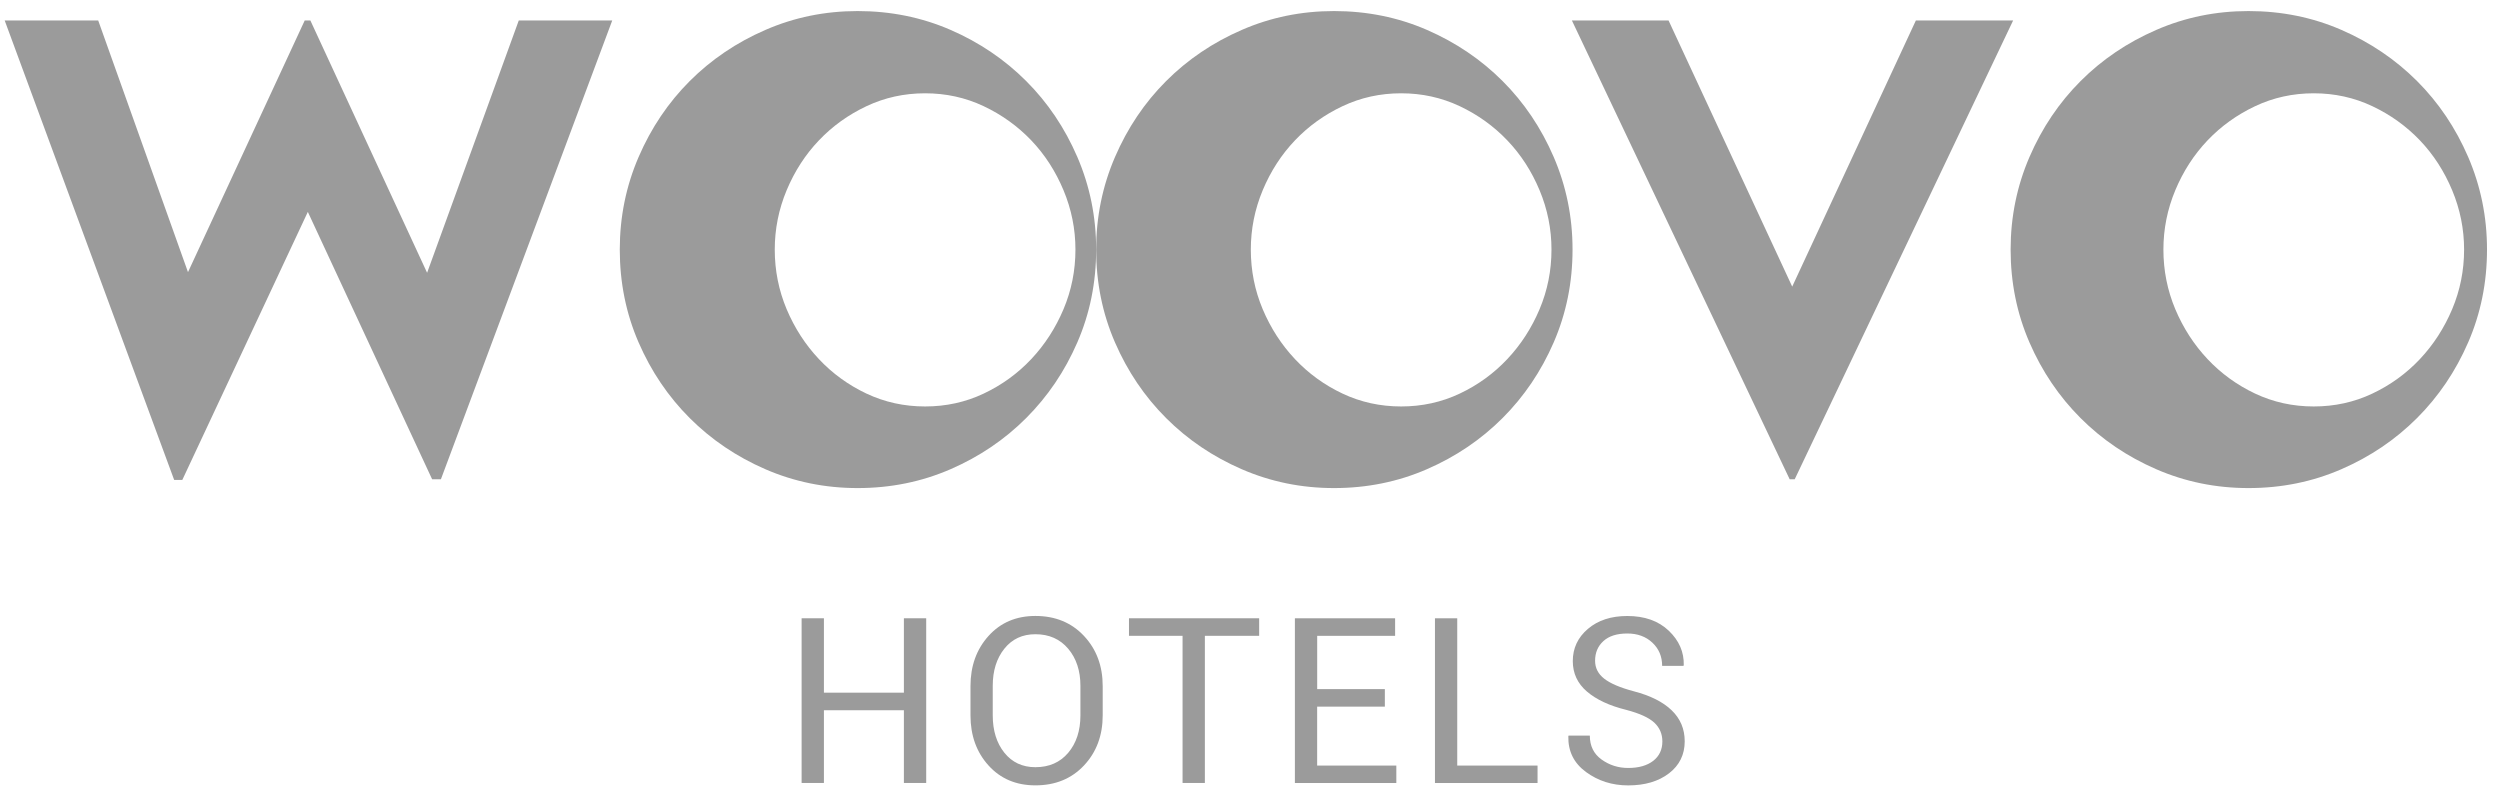
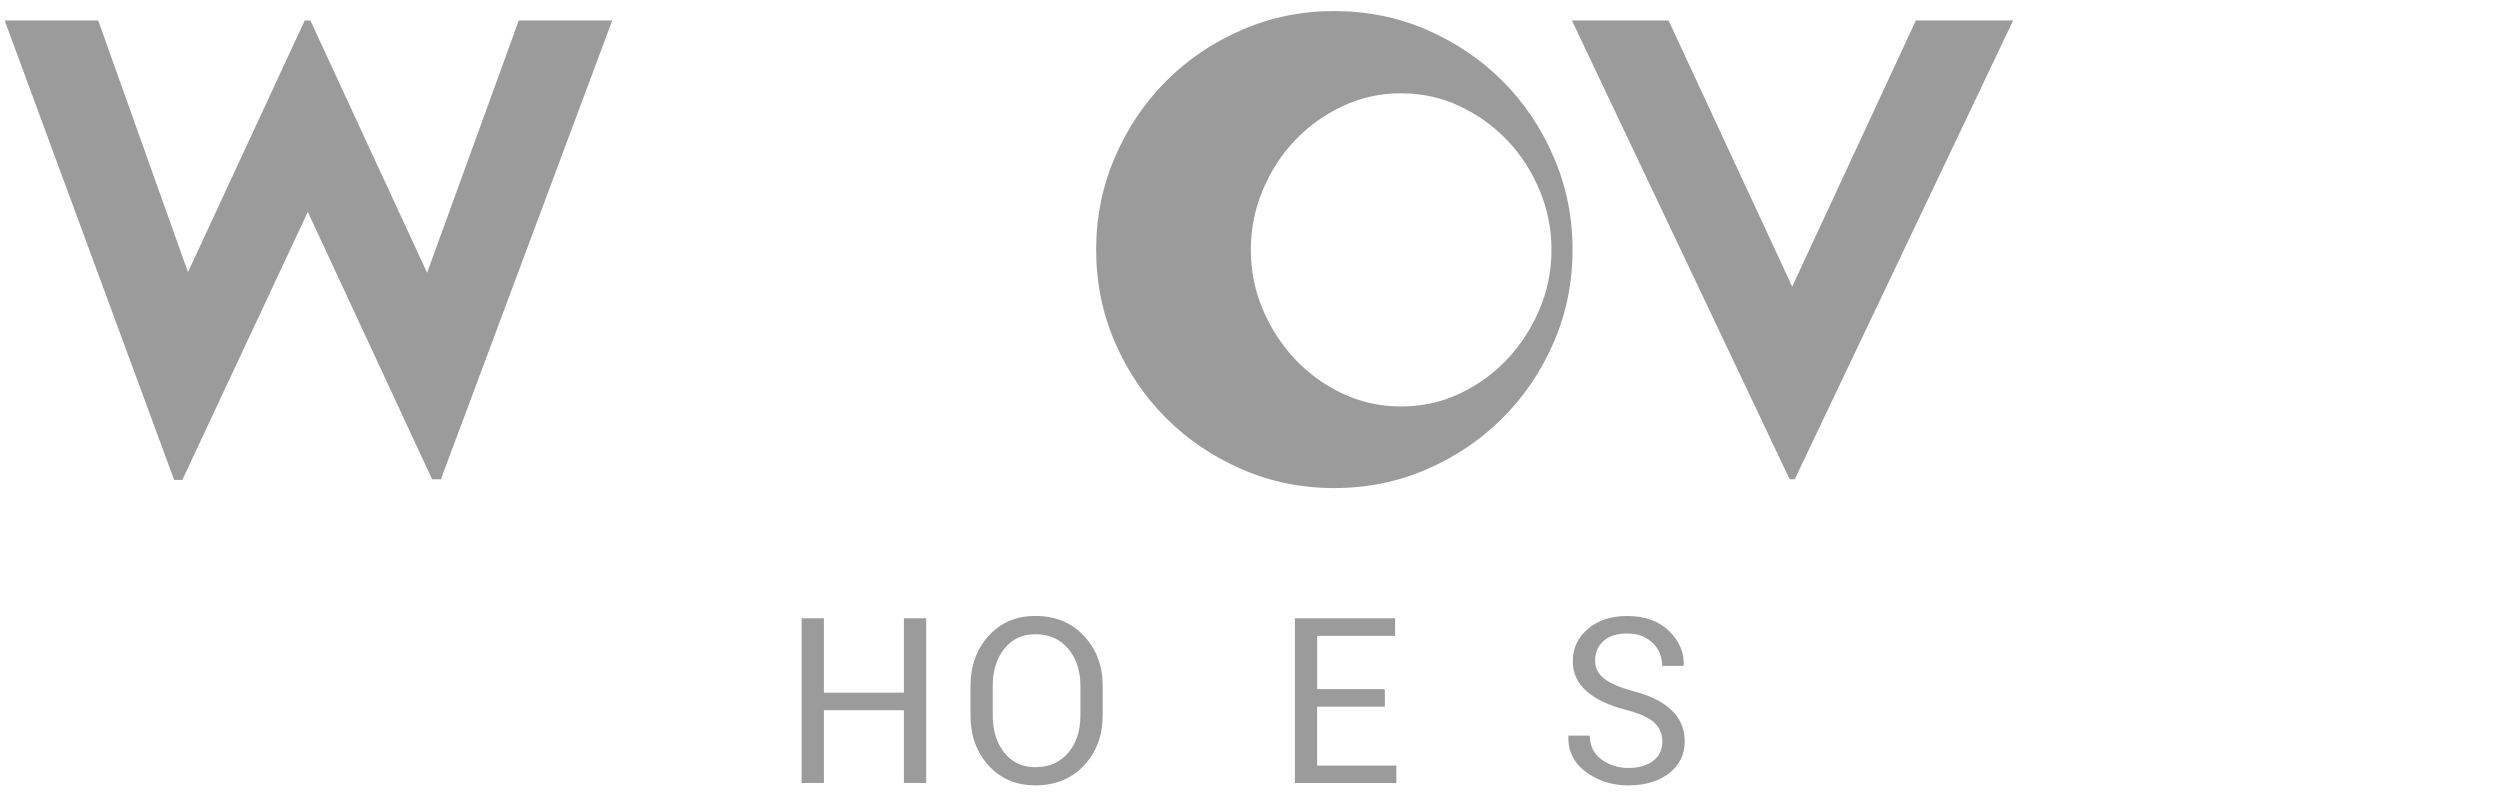
<svg xmlns="http://www.w3.org/2000/svg" width="113" height="36" viewBox="0 0 113 36" fill="none">
-   <path fill-rule="evenodd" clip-rule="evenodd" d="M97.462 21.209C98.767 21.776 100.157 22.061 101.632 22.061C103.126 22.061 104.526 21.776 105.831 21.208C107.136 20.641 108.275 19.871 109.25 18.896C110.223 17.922 110.994 16.783 111.561 15.477C112.128 14.172 112.413 12.774 112.413 11.279C112.413 9.804 112.128 8.41 111.561 7.095C110.994 5.781 110.224 4.637 109.25 3.663C108.275 2.69 107.136 1.918 105.831 1.351C104.526 0.784 103.126 0.5 101.632 0.5C100.157 0.5 98.767 0.784 97.462 1.353C96.156 1.92 95.017 2.69 94.043 3.664C93.069 4.639 92.299 5.783 91.732 7.097C91.165 8.41 90.88 9.805 90.88 11.28C90.88 12.775 91.165 14.174 91.732 15.479C92.299 16.784 93.069 17.924 94.043 18.898C95.017 19.872 96.156 20.642 97.462 21.209ZM101.933 4.799C102.755 4.411 103.638 4.217 104.581 4.217C105.525 4.217 106.406 4.411 107.228 4.799C108.049 5.186 108.766 5.703 109.38 6.345C109.993 6.987 110.479 7.74 110.838 8.6C111.197 9.46 111.377 10.354 111.377 11.28C111.377 12.226 111.197 13.124 110.838 13.976C110.479 14.826 109.993 15.579 109.38 16.231C108.766 16.883 108.049 17.403 107.228 17.791C106.406 18.18 105.523 18.372 104.581 18.372C103.636 18.372 102.755 18.178 101.933 17.791C101.112 17.403 100.395 16.883 99.781 16.231C99.168 15.579 98.682 14.827 98.323 13.976C97.966 13.124 97.786 12.226 97.786 11.28C97.786 10.354 97.964 9.461 98.323 8.6C98.682 7.74 99.168 6.989 99.781 6.345C100.395 5.701 101.112 5.186 101.933 4.799Z" fill="#9B9B9B" />
  <path d="M19.929 21.663L27.673 0.926H23.448L19.305 12.33L14.029 0.926H13.773L8.497 12.301L4.439 0.926H0.212L7.872 21.692H8.241L13.914 9.578L19.532 21.663H19.929Z" fill="#9B9B9B" />
  <path fill-rule="evenodd" clip-rule="evenodd" d="M49.842 32.334C49.842 33.243 49.56 33.998 48.996 34.599C48.432 35.199 47.7 35.498 46.799 35.498C45.93 35.498 45.223 35.199 44.681 34.599C44.137 33.998 43.866 33.243 43.866 32.334V31.01C43.866 30.104 44.137 29.349 44.681 28.745C45.224 28.142 45.931 27.841 46.799 27.841C47.699 27.841 48.431 28.142 48.996 28.744C49.56 29.346 49.842 30.101 49.842 31.012V32.334ZM48.835 30.999C48.835 30.317 48.65 29.758 48.282 29.322C47.915 28.887 47.419 28.667 46.799 28.667C46.212 28.667 45.745 28.885 45.396 29.322C45.047 29.758 44.872 30.319 44.872 30.999V32.334C44.872 33.022 45.047 33.584 45.396 34.022C45.745 34.457 46.212 34.677 46.799 34.677C47.423 34.677 47.918 34.459 48.284 34.025C48.65 33.591 48.835 33.027 48.835 32.336V30.999Z" fill="#9B9B9B" />
  <path d="M41.864 35.39H40.856V32.103H37.241V35.39H36.233V27.946H37.241V31.309H40.856V27.946H41.864V35.39Z" fill="#9B9B9B" />
-   <path d="M54.46 28.739H56.914V27.946H51.03V28.739H53.452V35.39H54.46V28.739Z" fill="#9B9B9B" />
  <path d="M59.535 31.94V34.604H63.114V35.392H58.529V27.947H63.059V28.74H59.537V31.148H62.595V31.94H59.535Z" fill="#9B9B9B" />
-   <path d="M69.497 34.604H65.867V27.947H64.86V35.392H69.497V34.604Z" fill="#9B9B9B" />
  <path d="M75.139 33.514C75.139 33.177 75.018 32.894 74.777 32.666C74.534 32.439 74.109 32.244 73.498 32.084C72.742 31.897 72.151 31.62 71.727 31.256C71.303 30.892 71.09 30.433 71.09 29.881C71.09 29.299 71.318 28.812 71.775 28.424C72.233 28.035 72.825 27.843 73.555 27.843C74.338 27.843 74.963 28.065 75.429 28.509C75.894 28.953 76.121 29.472 76.106 30.066L76.091 30.096H75.129C75.129 29.673 74.981 29.324 74.687 29.048C74.393 28.772 74.015 28.634 73.555 28.634C73.084 28.634 72.723 28.749 72.474 28.977C72.223 29.204 72.098 29.502 72.098 29.866C72.098 30.191 72.234 30.46 72.51 30.676C72.785 30.892 73.231 31.082 73.847 31.246C74.597 31.441 75.168 31.727 75.56 32.106C75.953 32.485 76.149 32.951 76.149 33.506C76.149 34.106 75.913 34.589 75.441 34.953C74.968 35.317 74.353 35.5 73.593 35.5C72.873 35.5 72.24 35.299 71.689 34.896C71.139 34.494 70.873 33.955 70.889 33.28L70.899 33.25H71.86C71.86 33.717 72.038 34.078 72.392 34.331C72.747 34.585 73.147 34.712 73.595 34.712C74.072 34.712 74.449 34.604 74.727 34.389C75.001 34.175 75.139 33.882 75.139 33.514Z" fill="#9B9B9B" />
  <path d="M90.993 0.926L81.121 21.663H80.893L71.05 0.926H75.419L81.008 12.955L86.597 0.926H90.993Z" fill="#9B9B9B" />
-   <path fill-rule="evenodd" clip-rule="evenodd" d="M34.595 21.209C35.901 21.776 37.291 22.061 38.766 22.061C40.259 22.061 41.659 21.776 42.965 21.208C44.27 20.641 45.409 19.871 46.383 18.896C47.356 17.922 48.128 16.783 48.695 15.477C49.262 14.172 49.546 12.774 49.546 11.279C49.546 9.804 49.262 8.41 48.695 7.095C48.128 5.781 47.358 4.637 46.383 3.663C45.409 2.69 44.27 1.918 42.965 1.351C41.659 0.784 40.259 0.5 38.766 0.5C37.291 0.5 35.901 0.784 34.595 1.353C33.29 1.92 32.151 2.69 31.176 3.664C30.202 4.639 29.432 5.783 28.865 7.097C28.298 8.41 28.014 9.805 28.014 11.28C28.014 12.775 28.298 14.174 28.865 15.479C29.432 16.784 30.202 17.924 31.176 18.898C32.151 19.872 33.29 20.642 34.595 21.209ZM39.166 4.799C39.988 4.411 40.871 4.217 41.814 4.217C42.757 4.217 43.64 4.411 44.461 4.799C45.282 5.186 45.999 5.703 46.613 6.345C47.226 6.987 47.712 7.74 48.071 8.6C48.43 9.46 48.61 10.354 48.61 11.28C48.61 12.226 48.43 13.124 48.071 13.976C47.712 14.826 47.226 15.579 46.613 16.231C45.999 16.883 45.282 17.403 44.461 17.791C43.64 18.18 42.757 18.372 41.814 18.372C40.869 18.372 39.988 18.178 39.166 17.791C38.345 17.403 37.628 16.883 37.015 16.231C36.401 15.579 35.916 14.827 35.556 13.976C35.199 13.124 35.019 12.226 35.019 11.28C35.019 10.354 35.197 9.461 35.556 8.6C35.916 7.74 36.401 6.989 37.015 6.345C37.628 5.701 38.345 5.186 39.166 4.799Z" fill="#9B9B9B" />
  <path fill-rule="evenodd" clip-rule="evenodd" d="M56.128 21.209C57.433 21.776 58.823 22.061 60.298 22.061C61.791 22.061 63.192 21.776 64.497 21.208C65.802 20.641 66.941 19.871 67.916 18.896C68.889 17.922 69.66 16.783 70.227 15.477C70.794 14.172 71.079 12.774 71.079 11.279C71.079 9.804 70.794 8.41 70.227 7.095C69.66 5.781 68.89 4.637 67.916 3.663C66.941 2.69 65.802 1.918 64.497 1.351C63.192 0.784 61.791 0.5 60.298 0.5C58.823 0.5 57.433 0.784 56.128 1.353C54.822 1.92 53.683 2.69 52.709 3.664C51.734 4.639 50.965 5.783 50.398 7.097C49.831 8.41 49.546 9.805 49.546 11.28C49.546 12.775 49.831 14.174 50.398 15.479C50.965 16.784 51.734 17.924 52.709 18.898C53.683 19.872 54.822 20.642 56.128 21.209ZM60.684 4.799C61.505 4.411 62.388 4.217 63.331 4.217C64.274 4.217 65.157 4.411 65.979 4.799C66.8 5.186 67.517 5.703 68.13 6.345C68.744 6.987 69.23 7.74 69.589 8.6C69.948 9.46 70.127 10.354 70.127 11.28C70.127 12.226 69.948 13.124 69.589 13.976C69.23 14.826 68.744 15.579 68.13 16.231C67.517 16.883 66.8 17.403 65.979 17.791C65.157 18.18 64.274 18.372 63.331 18.372C62.387 18.372 61.505 18.178 60.684 17.791C59.862 17.403 59.146 16.883 58.532 16.231C57.919 15.579 57.433 14.827 57.074 13.976C56.716 13.124 56.537 12.226 56.537 11.28C56.537 10.354 56.715 9.461 57.074 8.6C57.433 7.74 57.919 6.989 58.532 6.345C59.146 5.701 59.862 5.186 60.684 4.799Z" fill="#9B9B9B" />
</svg>